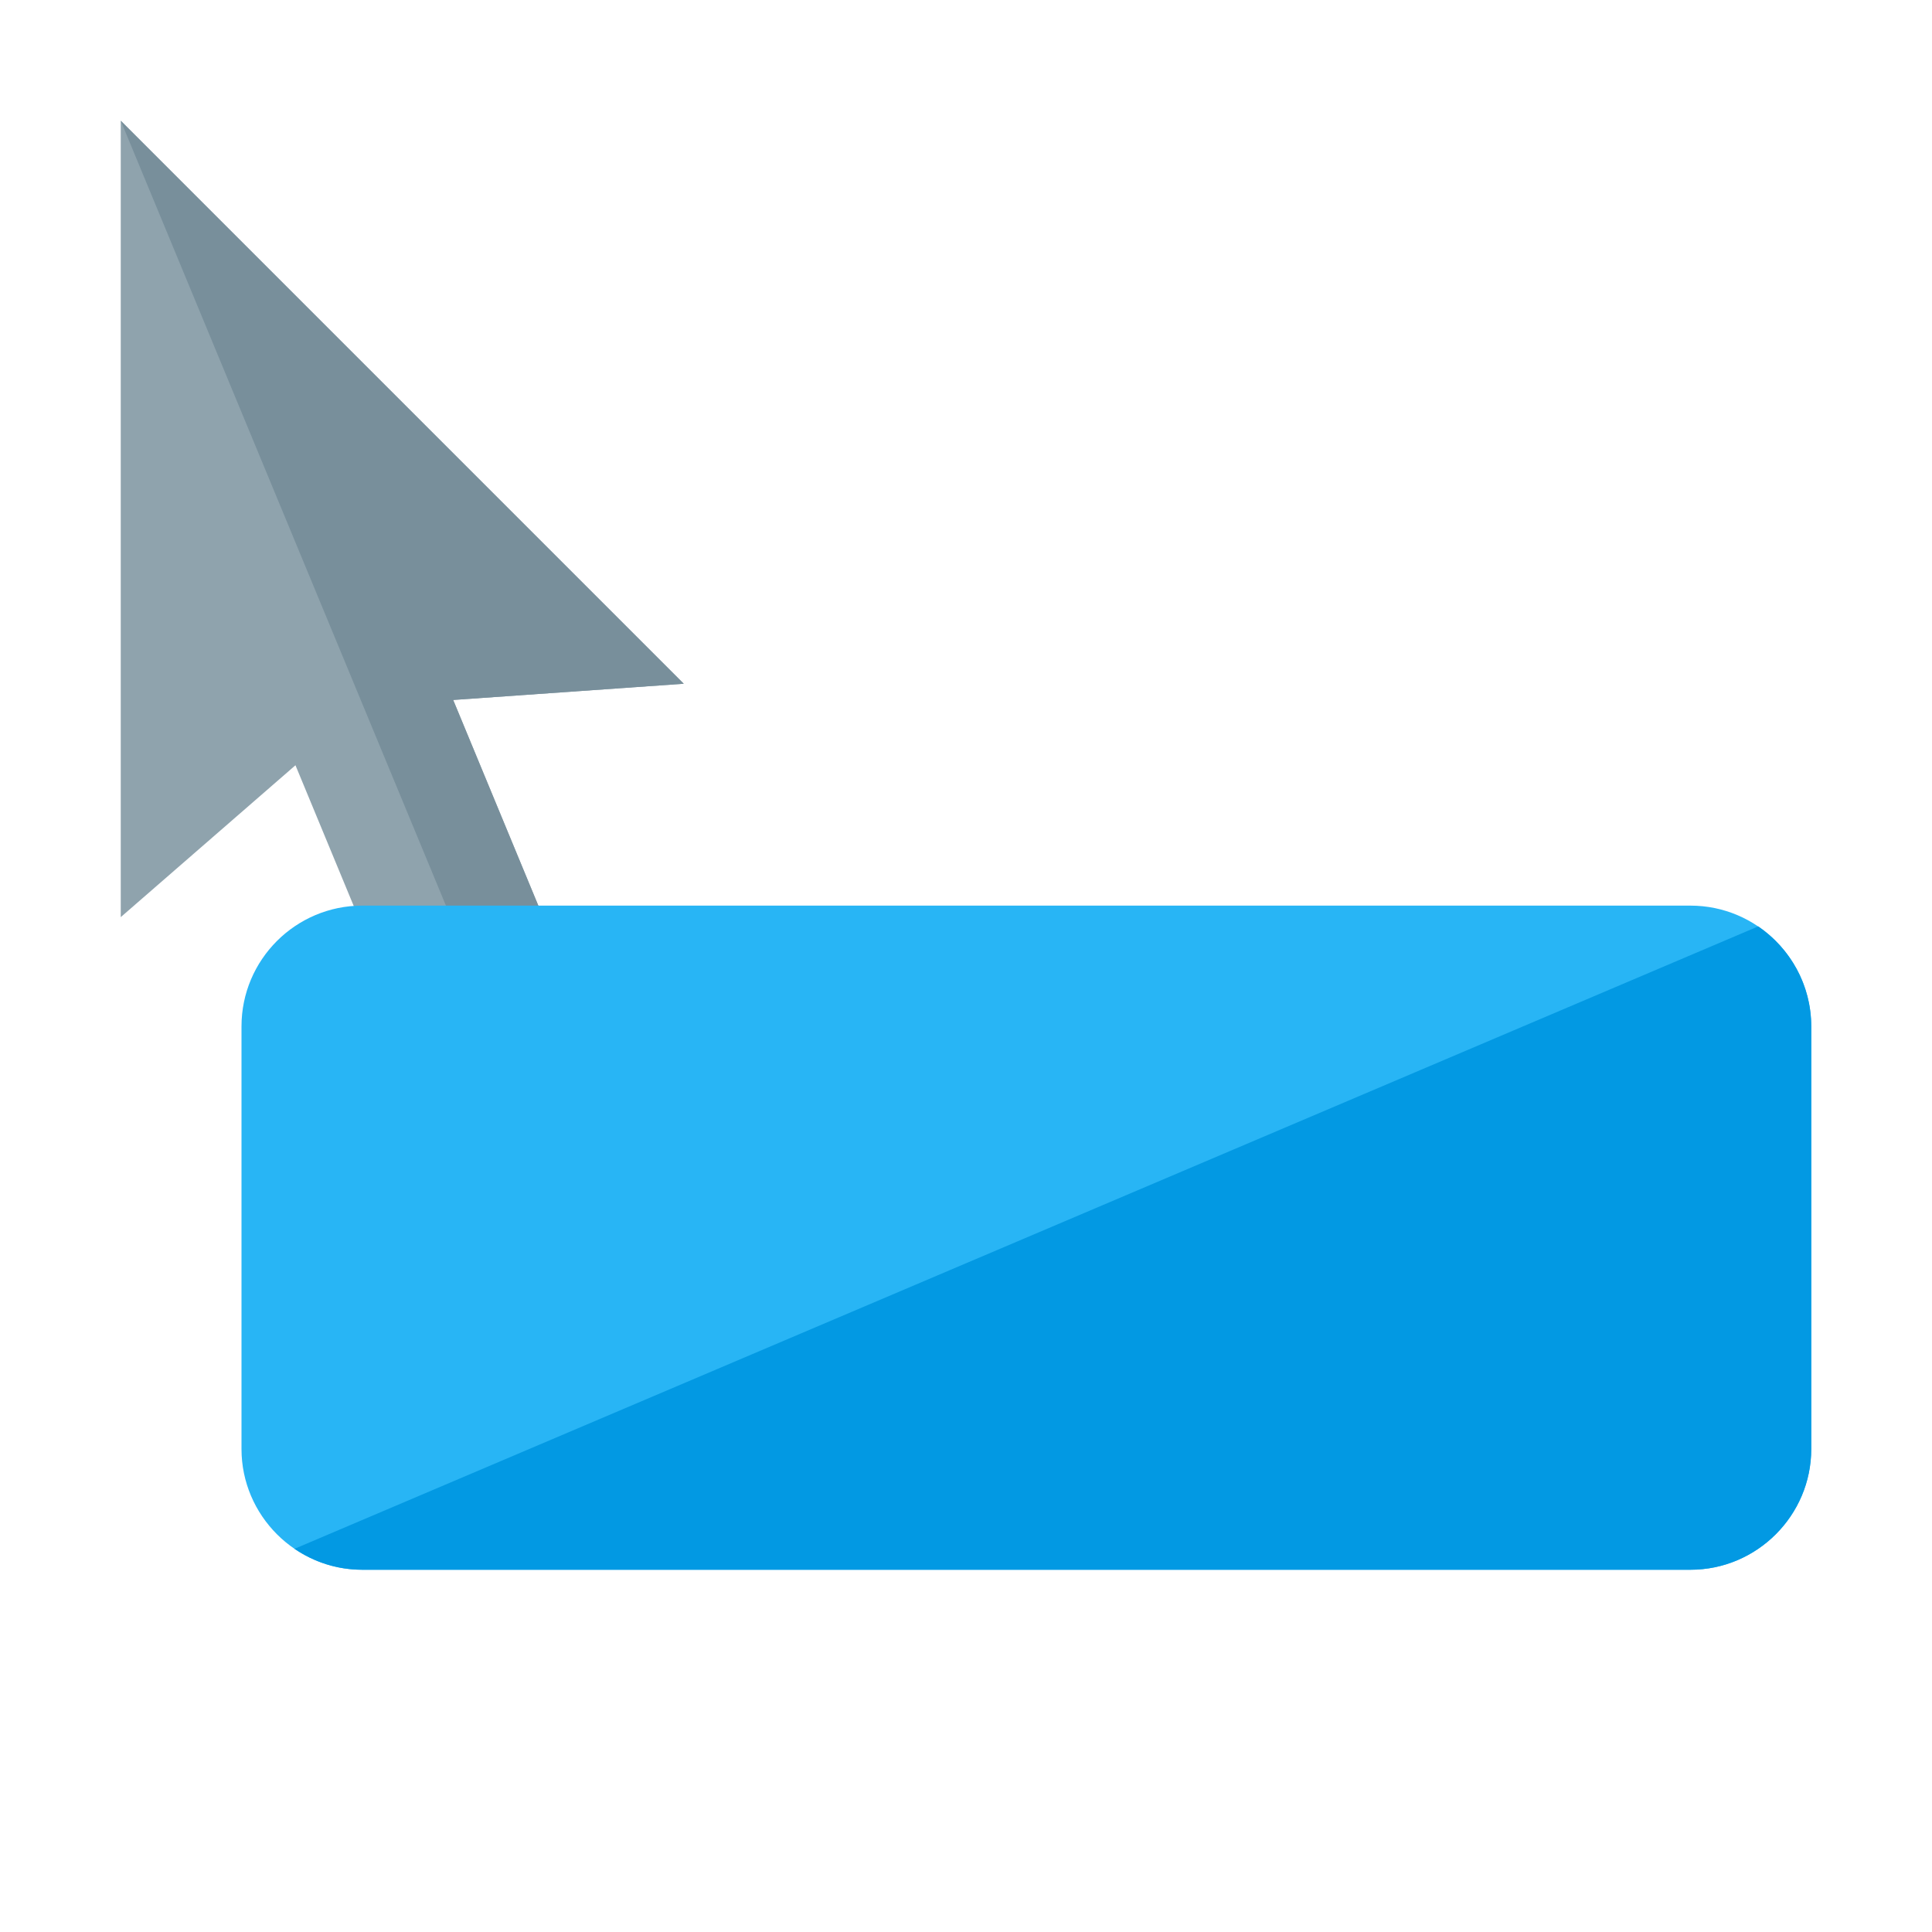
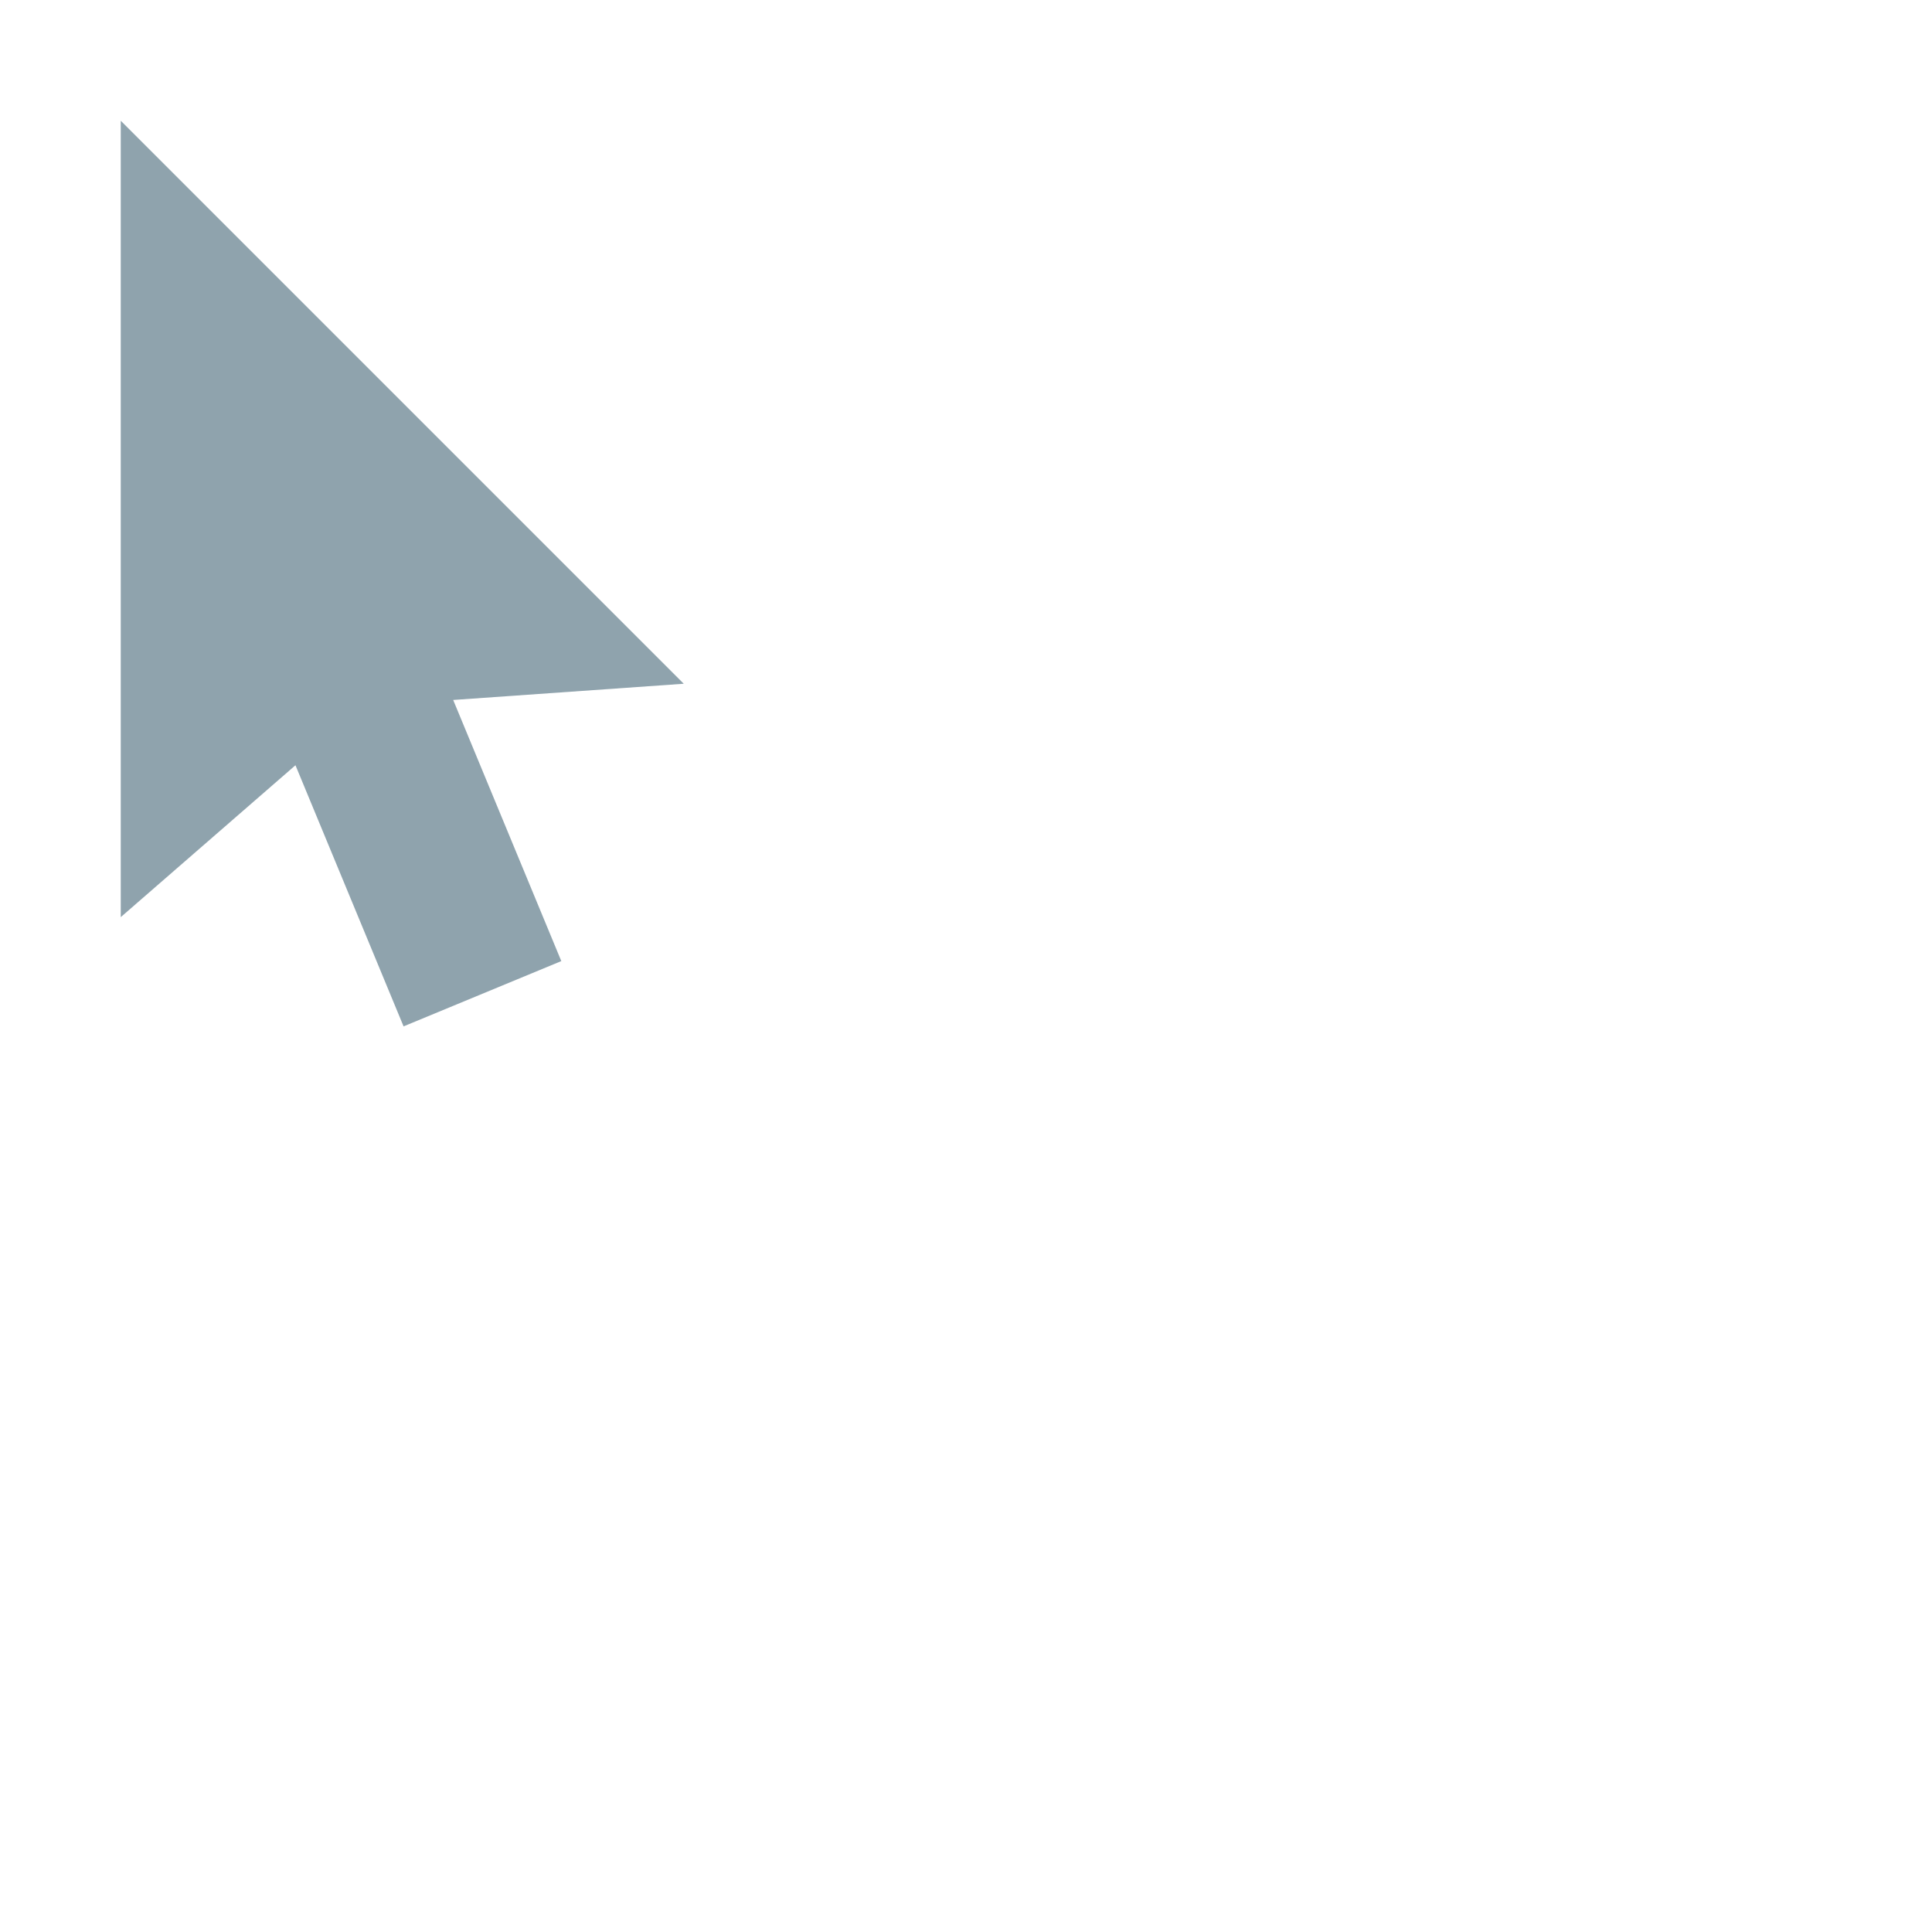
<svg xmlns="http://www.w3.org/2000/svg" version="1.1" viewBox="0 0 512 512">
  <g>
    <polygon points="148.75,254.7 120.1,185.5 181.2,181.2 32,32 32,243.05 78.3,202.8 106.95,272" fill="#8fa3ad" />
-     <polygon points="148.75,254.7 120.1,185.5 181.2,181.2 32,32 127.85,263.35" fill="#788f9b" />
-     <path d="M96,240l352,0c17.65,0 32,14.4 32,32l0,112c0,17.6 -14.4,32 -32,32l-352,0c-17.6,0 -32,-14.4 -32,-32l0,-112c0,-17.65 14.35,-32 32,-32z" fill="#28b5f5" />
-     <path d="M465.95,245.5c8.45,5.8 14.05,15.5 14.05,26.5l0,112c0,17.6 -14.4,32 -32,32l-352,0c-6.65,0 -12.8,-2.05 -17.95,-5.55z" fill="#0299e3" />
  </g>
</svg>